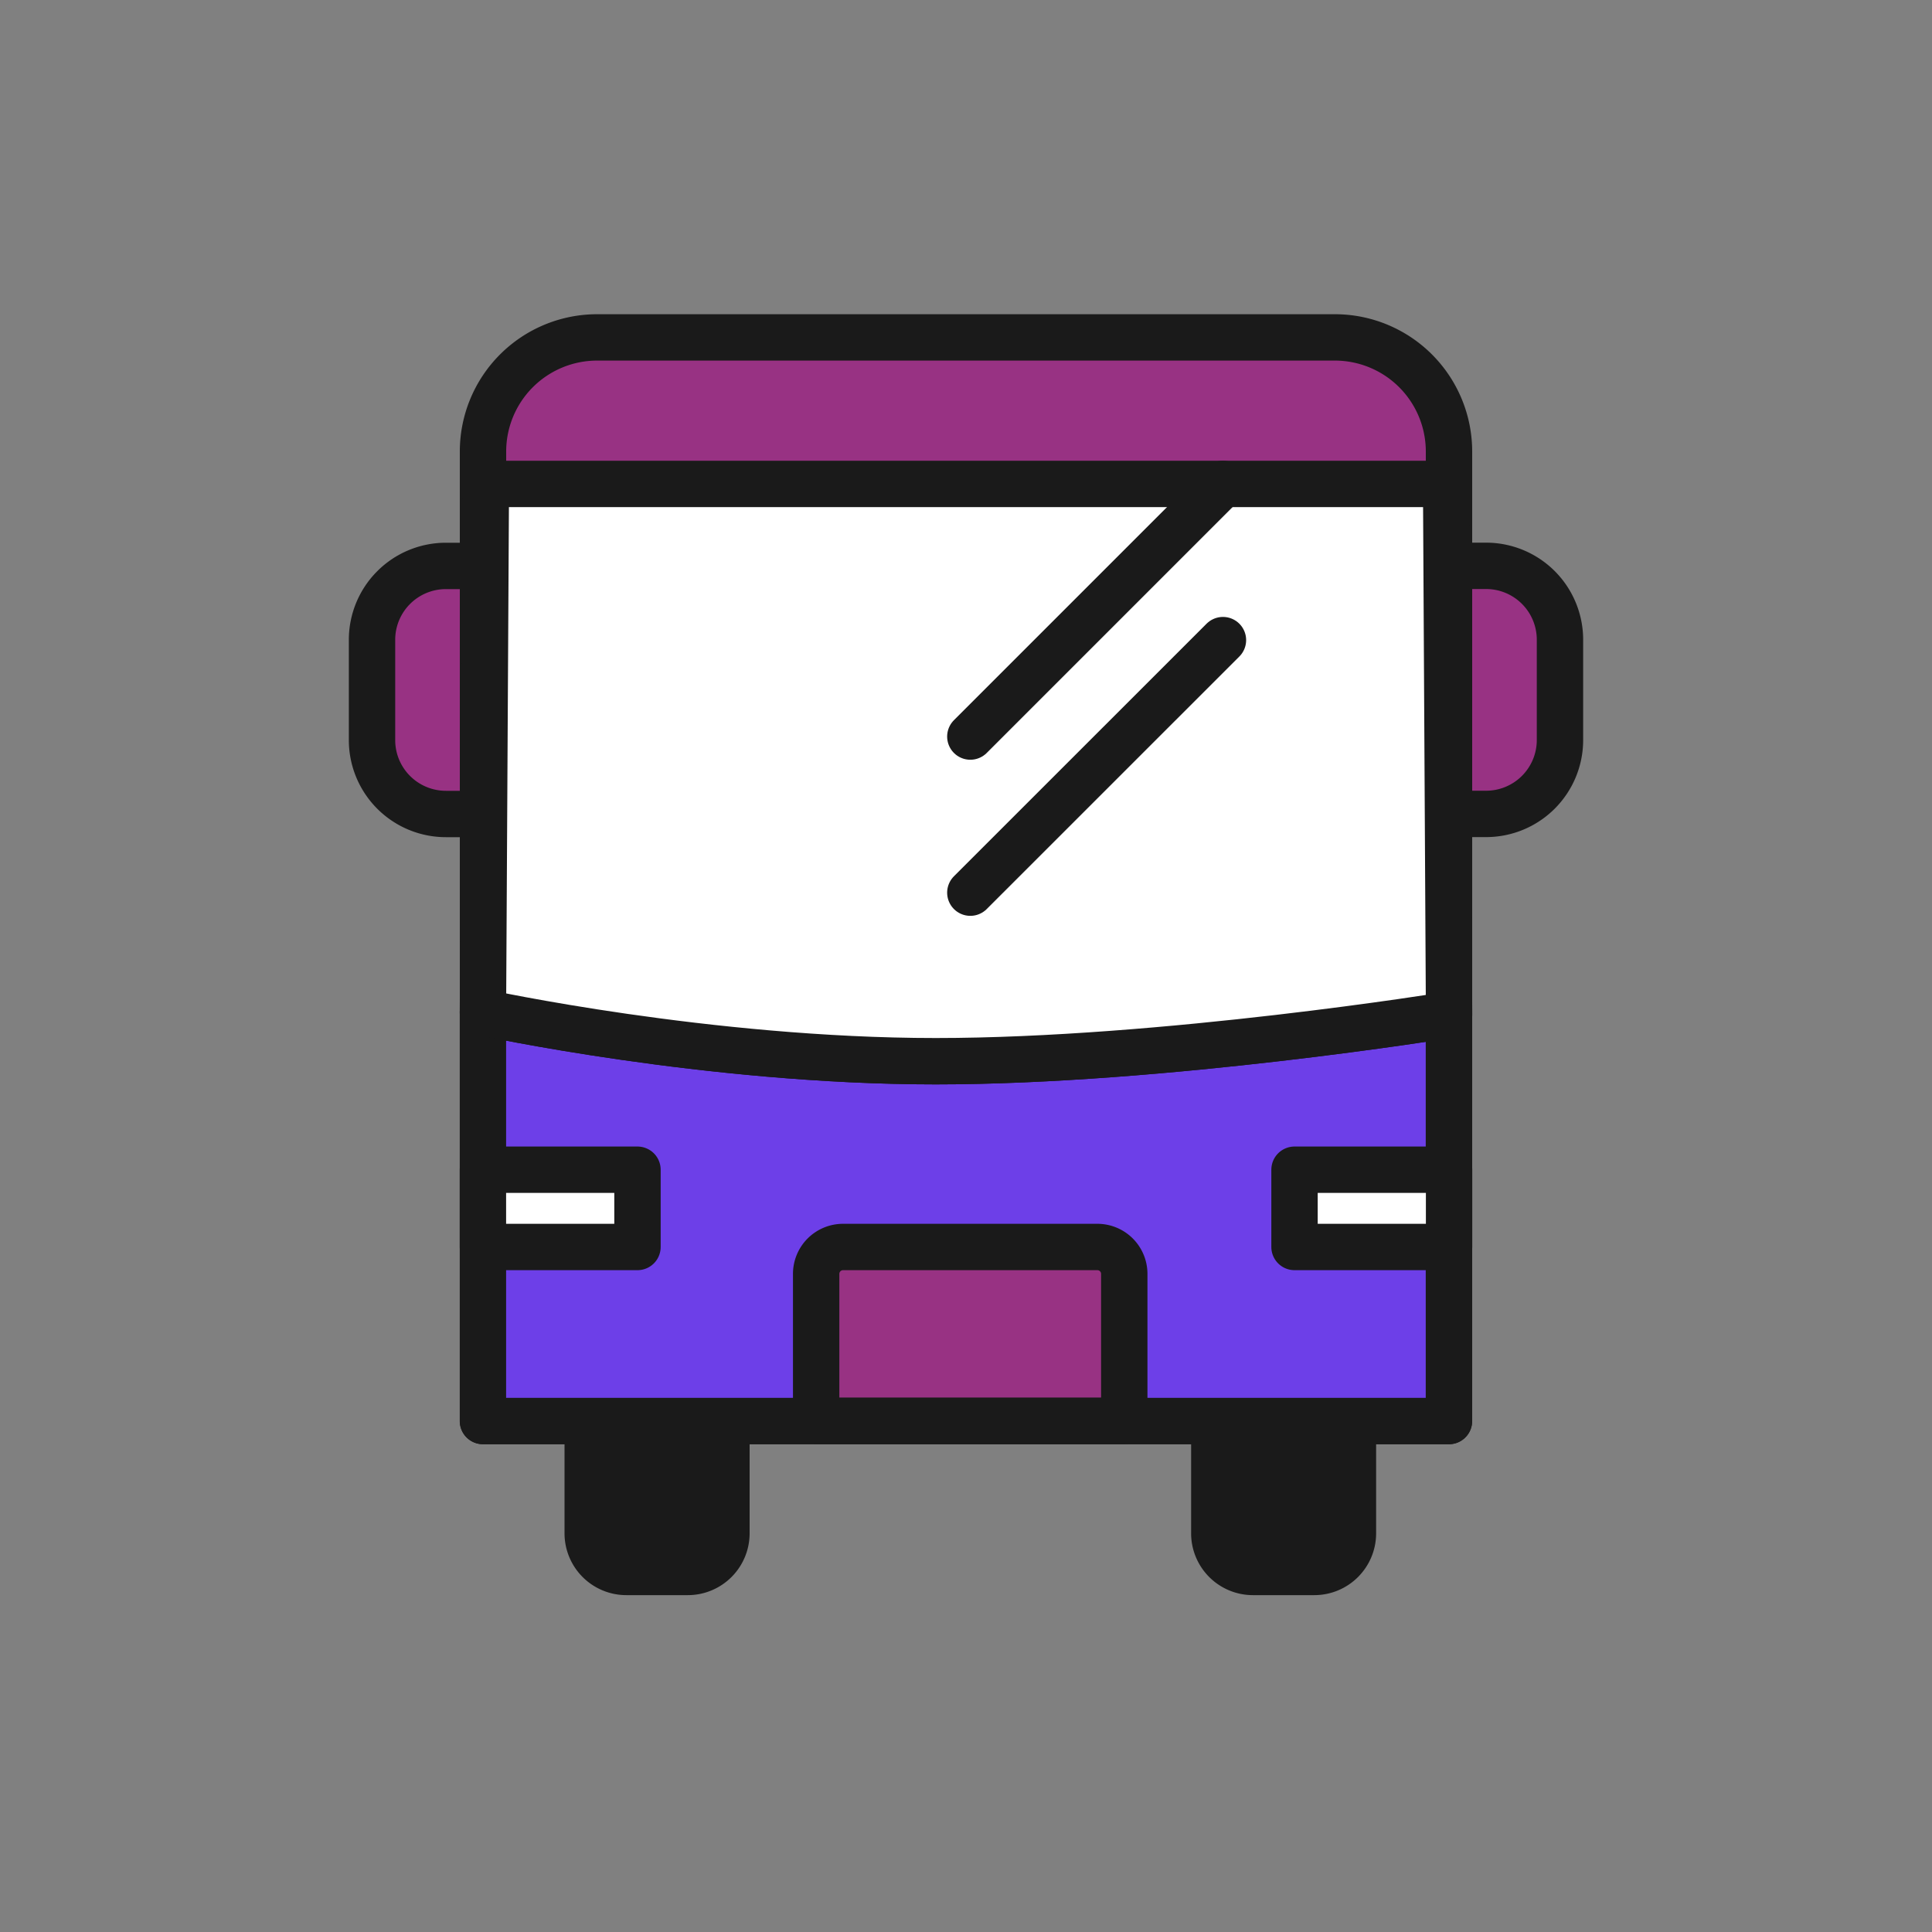
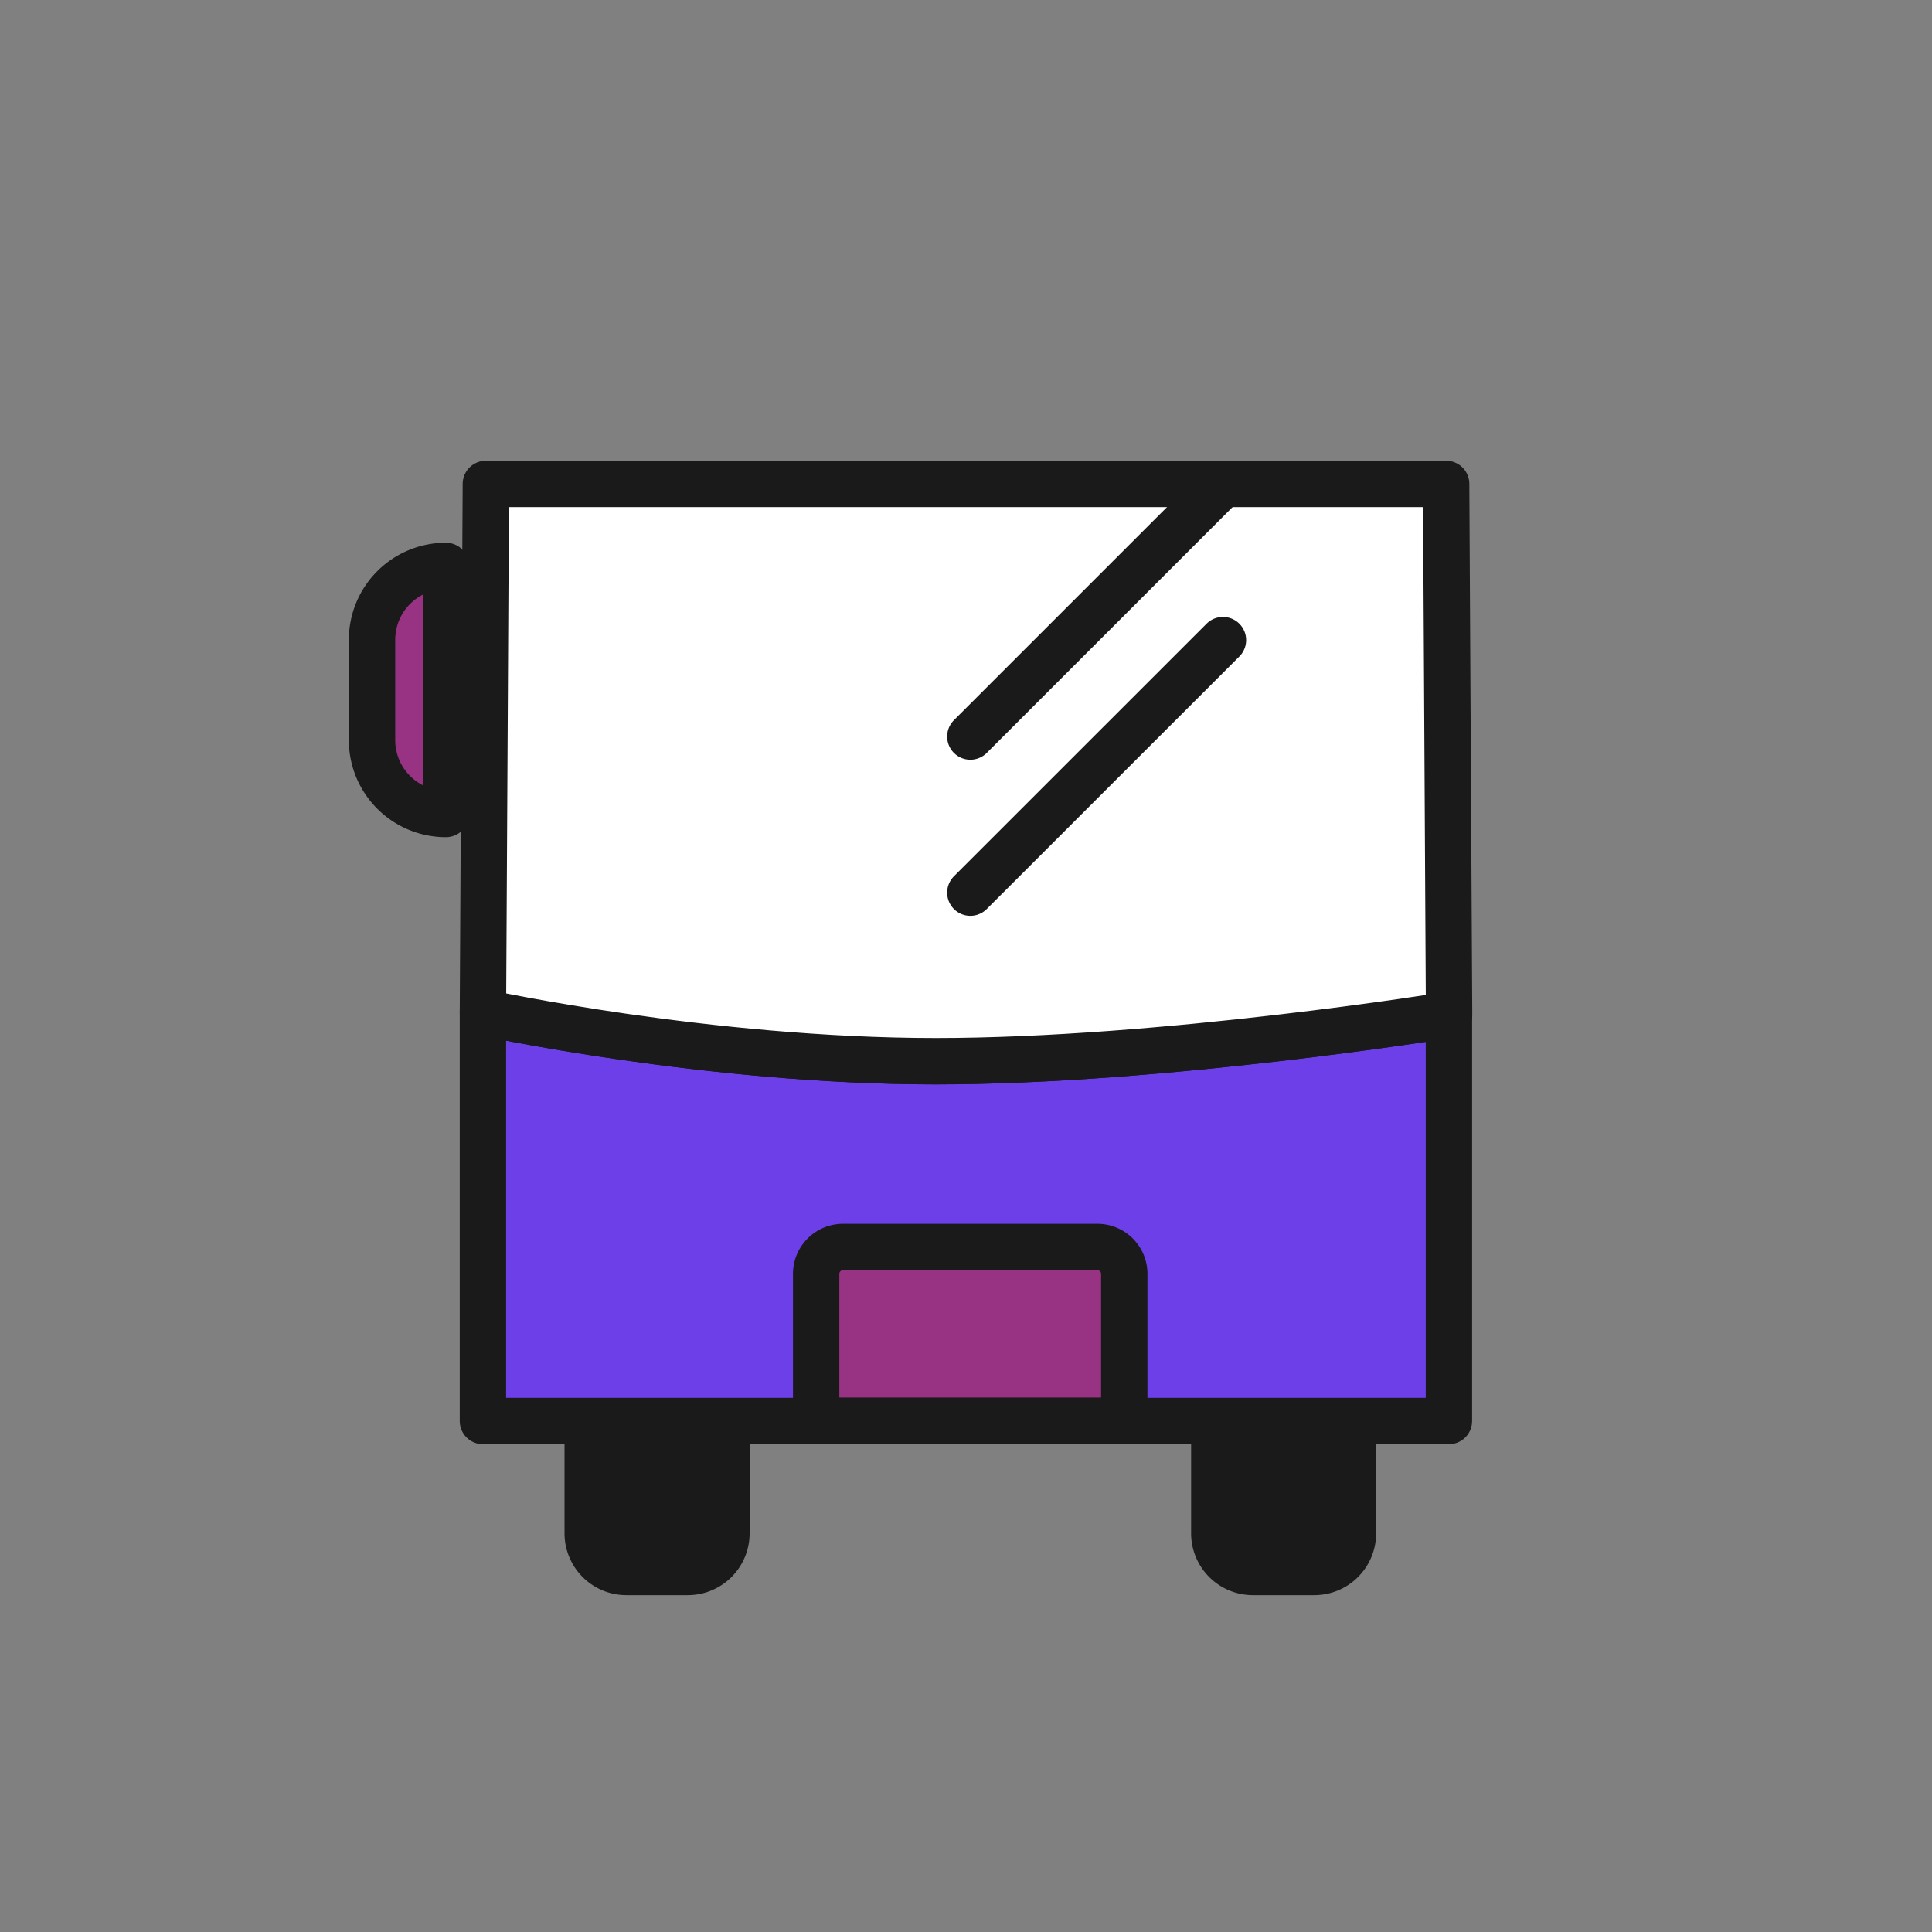
<svg xmlns="http://www.w3.org/2000/svg" id="Layer_1" data-name="Layer 1" viewBox="0 0 250 250">
  <rect x="0" y="0" width="250" height="250" fill="#808080" stroke="none" />
  <defs>
    <style>.cls-1{fill:#983283;}.cls-1,.cls-2,.cls-3{stroke:#1a1a1a;stroke-linecap:round;stroke-linejoin:round;stroke-width:6px;}.cls-2{fill:#6d3fe8;}.cls-3{fill:#fff;}.cls-4{fill:#1a1a1a;}.cls-5{fill:none;}</style>
  </defs>
-   <path class="cls-1" d="M77.26,43.66h95.47a14.77,14.77,0,0,1,14.77,14.77V183.88a0,0,0,0,1,0,0h-125a0,0,0,0,1,0,0V58.43A14.77,14.77,0,0,1,77.26,43.66Z" />
  <path class="cls-2" d="M62.49,183.88h125V131.32s-36.95,6-66.43,6S62.49,131,62.49,131Z" />
-   <rect class="cls-3" x="62.49" y="151.36" width="20" height="10" />
-   <rect class="cls-3" x="167.51" y="151.36" width="20" height="10" />
  <path class="cls-1" d="M109.09,161.36H142a3.48,3.48,0,0,1,3.48,3.48v19a0,0,0,0,1,0,0H105.61a0,0,0,0,1,0,0v-19A3.48,3.48,0,0,1,109.09,161.36Z" />
-   <path class="cls-1" d="M57.7,73.23h4.8a0,0,0,0,1,0,0v32.1a0,0,0,0,1,0,0H57.7a9.56,9.56,0,0,1-9.56-9.56v-13A9.56,9.56,0,0,1,57.7,73.23Z" />
-   <path class="cls-1" d="M197.07,73.23h4.8a0,0,0,0,1,0,0v32.1a0,0,0,0,1,0,0h-4.8a9.56,9.56,0,0,1-9.56-9.56v-13A9.56,9.56,0,0,1,197.07,73.23Z" transform="translate(389.37 178.55) rotate(-180)" />
+   <path class="cls-1" d="M57.7,73.23a0,0,0,0,1,0,0v32.1a0,0,0,0,1,0,0H57.7a9.56,9.56,0,0,1-9.56-9.56v-13A9.56,9.56,0,0,1,57.7,73.23Z" />
  <path class="cls-4" d="M73.06,183.88H97a0,0,0,0,1,0,0v14.53a8,8,0,0,1-8,8H81.05a8,8,0,0,1-8-8V183.88A0,0,0,0,1,73.06,183.88Z" />
  <path class="cls-4" d="M154.14,183.88h23.93a0,0,0,0,1,0,0v14.53a8,8,0,0,1-8,8h-7.94a8,8,0,0,1-8-8V183.88A0,0,0,0,1,154.14,183.88Z" />
  <path class="cls-3" d="M62.87,62.62H187.13l.38,68.7s-36.95,6-66.43,6S62.49,131,62.49,131Z" />
  <line class="cls-3" x1="125.56" y1="115.51" x2="158.25" y2="82.83" />
  <line class="cls-3" x1="125.56" y1="95.31" x2="158.25" y2="62.62" />
-   <rect class="cls-5" width="250" height="250" />
</svg>